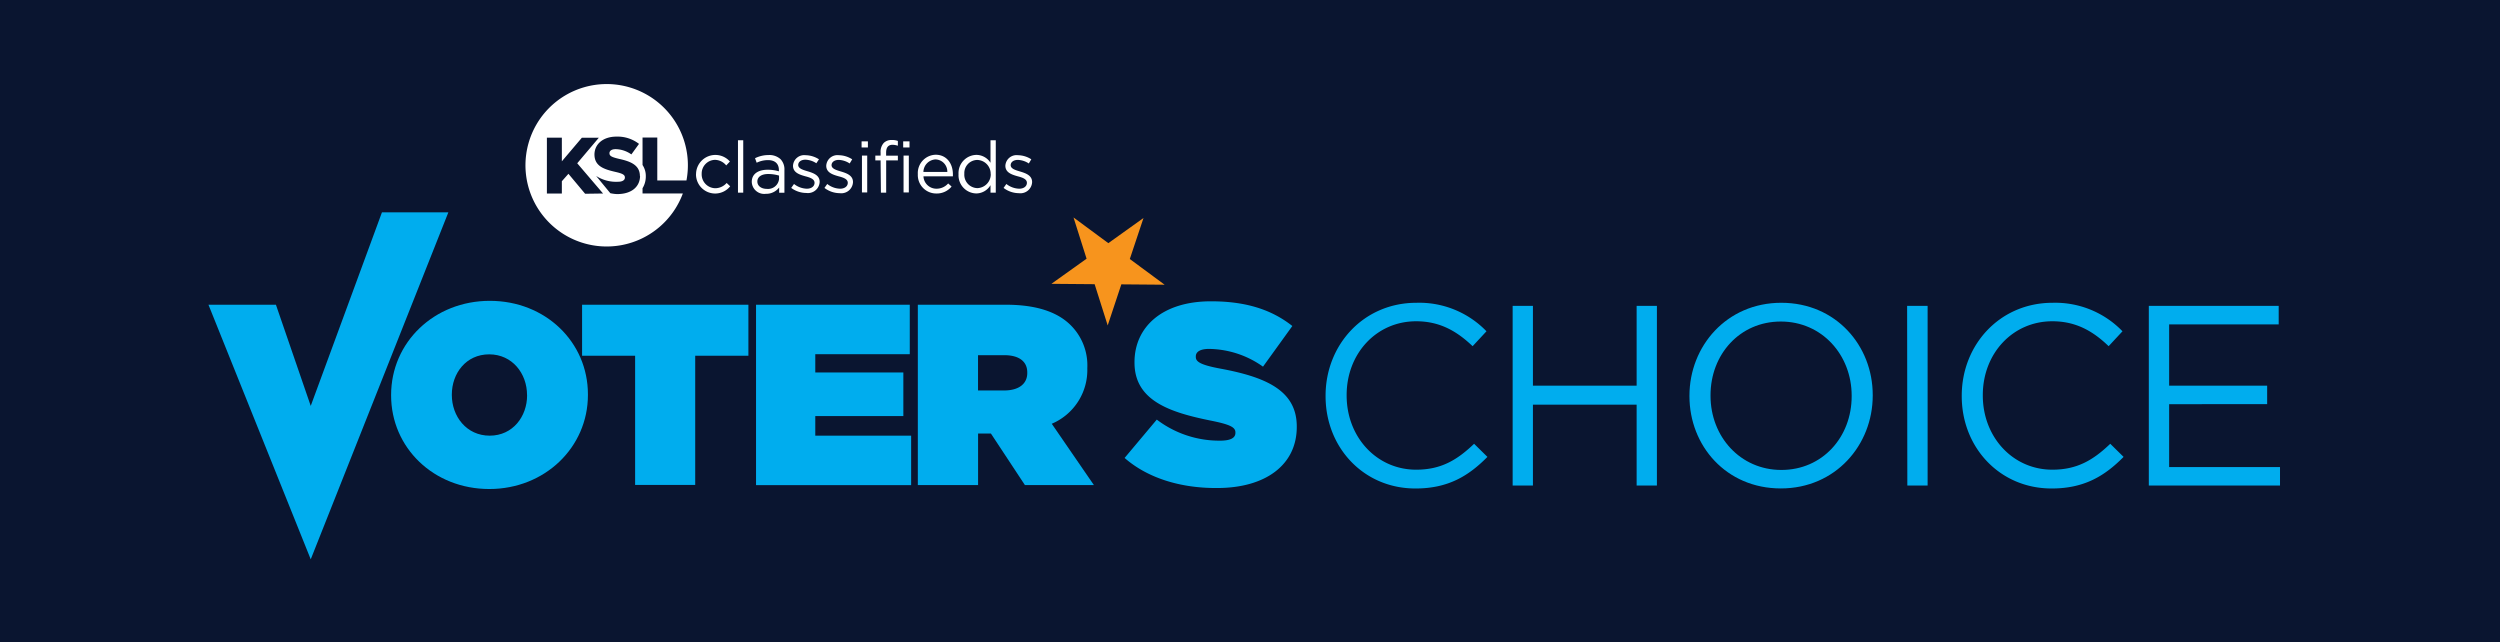
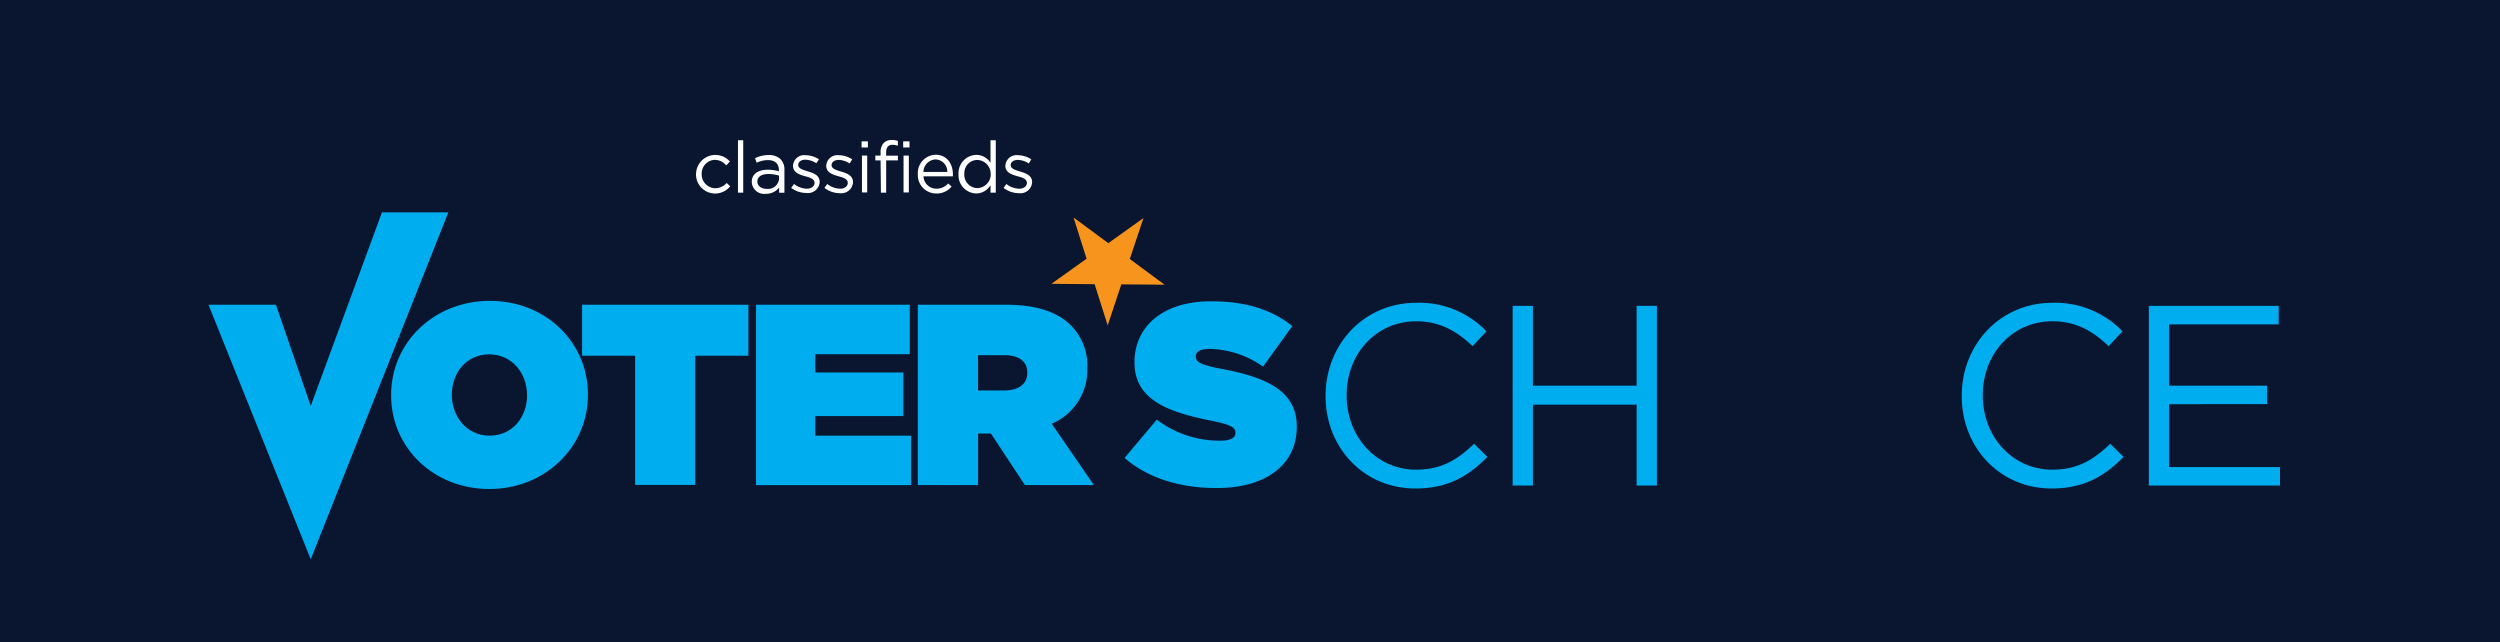
<svg xmlns="http://www.w3.org/2000/svg" width="474.68" height="121.98" viewBox="0 0 474.68 121.98">
  <defs>
    <style>.cls-1{fill:#0a1530;}.cls-2{fill:#00adee;}.cls-3{fill:#fff;}.cls-4{fill:#f7941d;}</style>
  </defs>
  <title>Asset 3</title>
  <g id="Layer_2" data-name="Layer 2">
    <g id="browse_body_type" data-name="browse body type">
      <rect class="cls-1" width="474.68" height="121.98" />
      <path class="cls-2" d="M251.69,75.23v-.1c0-9.65,7.21-17.64,17.25-17.64a17.75,17.75,0,0,1,13.3,5.41l-2.63,2.83C276.73,63,273.52,61,268.89,61c-7.55,0-13.2,6.14-13.2,14v.1c0,7.89,5.7,14.08,13.2,14.08,4.68,0,7.75-1.8,11-4.92l2.53,2.49c-3.56,3.61-7.46,6-13.64,6C258.95,92.77,251.69,85,251.69,75.23Z" />
      <path class="cls-2" d="M287.21,58.08h3.85V73.23h19.69V58.08h3.85V92.19h-3.85V76.84H291.06V92.19h-3.85Z" />
-       <path class="cls-2" d="M320.78,75.23v-.1c0-9.41,7.07-17.64,17.44-17.64S355.58,65.63,355.58,75c0,0,0,0,0,.1,0,9.4-7.07,17.64-17.45,17.64S320.78,84.63,320.78,75.23Zm30.8,0v-.1c0-7.75-5.65-14.08-13.45-14.08s-13.35,6.24-13.35,14v.1c0,7.75,5.65,14.08,13.45,14.08S351.58,83,351.58,75.23Z" />
-       <path class="cls-2" d="M362.11,58.08H366V92.19h-3.85Z" />
      <path class="cls-2" d="M372.48,75.23v-.1c0-9.65,7.21-17.64,17.25-17.64A17.75,17.75,0,0,1,403,62.9l-2.63,2.83C397.53,63,394.31,61,389.68,61c-7.55,0-13.2,6.14-13.2,14v.1c0,7.89,5.7,14.08,13.2,14.08,4.68,0,7.75-1.8,11-4.92l2.53,2.49c-3.56,3.61-7.46,6-13.64,6C379.74,92.77,372.48,85,372.48,75.23Z" />
      <path class="cls-2" d="M408,58.08h24.66v3.51H411.86V73.23h18.61v3.51H411.86V88.68h21.05v3.51H408Z" />
      <path class="cls-3" d="M132.16,33.09v0a3.67,3.67,0,0,1,6.43-2.42l-.7.74a2.84,2.84,0,0,0-2.14-1.06A2.6,2.6,0,0,0,133.23,33v0a2.63,2.63,0,0,0,2.59,2.74,2.91,2.91,0,0,0,2.15-1l.67.63a3.64,3.64,0,0,1-6.49-2.29Z" />
      <path class="cls-3" d="M140.12,26.63h1v9.95h-1Z" />
      <path class="cls-3" d="M142.74,34.53v0c0-1.51,1.23-2.3,3-2.3a7.38,7.38,0,0,1,2.15.3v-.22c0-1.25-.76-1.91-2.08-1.91a4.9,4.9,0,0,0-2.14.5l-.31-.86a5.77,5.77,0,0,1,2.56-.6,3.13,3.13,0,0,1,2.28.78,2.79,2.79,0,0,1,.74,2.07v4.31h-1v-1a3.09,3.09,0,0,1-2.53,1.2A2.36,2.36,0,0,1,142.74,34.53Zm5.18-.54v-.65a7.23,7.23,0,0,0-2.06-.3c-1.31,0-2.06.57-2.06,1.42v0c0,.89.82,1.4,1.77,1.4A2.11,2.11,0,0,0,147.92,34Z" />
      <path class="cls-3" d="M150.23,35.68l.53-.75a4.11,4.11,0,0,0,2.44.9c.84,0,1.46-.44,1.46-1.12v0c0-.71-.83-1-1.76-1.24-1.1-.31-2.33-.7-2.33-2v0a2.13,2.13,0,0,1,2.4-2,4.81,4.81,0,0,1,2.53.78L155,31a4,4,0,0,0-2.08-.68c-.83,0-1.36.44-1.36,1v0c0,.67.87.93,1.81,1.21,1.09.33,2.26.75,2.26,2v0a2.22,2.22,0,0,1-2.51,2.11A4.84,4.84,0,0,1,150.23,35.68Z" />
      <path class="cls-3" d="M156.54,35.68l.53-.75a4.11,4.11,0,0,0,2.44.9c.84,0,1.46-.44,1.46-1.12v0c0-.71-.83-1-1.76-1.24-1.1-.31-2.33-.7-2.33-2v0a2.13,2.13,0,0,1,2.4-2,4.81,4.81,0,0,1,2.53.78l-.48.79a4,4,0,0,0-2.08-.68c-.83,0-1.36.44-1.36,1v0c0,.67.87.93,1.81,1.21,1.09.33,2.26.75,2.26,2v0a2.22,2.22,0,0,1-2.51,2.11A4.84,4.84,0,0,1,156.54,35.68Z" />
      <path class="cls-3" d="M163.59,26.84h1.2V28h-1.2Zm.07,2.7h1v7h-1Z" />
      <path class="cls-3" d="M167.2,30.46h-1v-.91h1v-.61a2.48,2.48,0,0,1,.61-1.81,2.07,2.07,0,0,1,1.51-.55,3.17,3.17,0,0,1,1.16.18v.91a3.5,3.5,0,0,0-1-.18c-.82,0-1.23.49-1.23,1.5v.57h2.23v.9h-2.22v6.12h-1Z" />
      <path class="cls-3" d="M171.49,26.84h1.2V28h-1.2Zm.07,2.7h1v7h-1Z" />
      <path class="cls-3" d="M177.81,35.83a2.92,2.92,0,0,0,2.22-1l.65.59a3.63,3.63,0,0,1-2.9,1.32,3.5,3.5,0,0,1-3.51-3.68,3.48,3.48,0,0,1,3.38-3.68c2.08,0,3.28,1.66,3.28,3.73,0,.1,0,.2,0,.37h-5.59A2.46,2.46,0,0,0,177.81,35.83Zm2.06-3.19a2.31,2.31,0,0,0-2.25-2.37,2.43,2.43,0,0,0-2.29,2.37Z" />
      <path class="cls-3" d="M182,33.08v0a3.46,3.46,0,0,1,3.37-3.67,3.18,3.18,0,0,1,2.7,1.5V26.63h1v9.95h-1V35.16a3.17,3.17,0,0,1-2.7,1.57A3.44,3.44,0,0,1,182,33.08Zm6.1,0v0a2.62,2.62,0,0,0-2.55-2.71A2.49,2.49,0,0,0,183.1,33v0a2.54,2.54,0,0,0,2.48,2.72A2.63,2.63,0,0,0,188.12,33.06Z" />
      <path class="cls-3" d="M190.55,35.68l.53-.75a4.11,4.11,0,0,0,2.44.9c.84,0,1.46-.44,1.46-1.12v0c0-.71-.83-1-1.76-1.24-1.1-.31-2.33-.7-2.33-2v0a2.13,2.13,0,0,1,2.4-2,4.81,4.81,0,0,1,2.53.78l-.48.79a4,4,0,0,0-2.08-.68c-.83,0-1.36.44-1.36,1v0c0,.67.87.93,1.81,1.21,1.09.33,2.26.75,2.26,2v0a2.22,2.22,0,0,1-2.51,2.11A4.84,4.84,0,0,1,190.55,35.68Z" />
-       <path class="cls-3" d="M129.65,36.74a15.42,15.42,0,1,1,.69-2.48h-5.54V26.11H122v5.22a3.74,3.74,0,0,1,.62,2.13v0a4.27,4.27,0,0,1-.62,2.28v1Zm-15.15,0L109.6,31l4.1-4.85h-3.22l-3.8,4.48V26.14h-2.84V36.75h2.84V34.41L107.93,33l3.17,3.79Zm7-3.28c0-2-1.53-2.76-3.89-3.28-1.51-.35-1.9-.57-1.89-1.11v0c0-.36.32-.75,1.16-.75a5.34,5.34,0,0,1,3,1l1.45-2a6.64,6.64,0,0,0-4.3-1.38c-2.45,0-4.13,1.36-4.16,3.38v0c0,2.21,1.77,2.81,3.94,3.31,1.42.32,1.85.57,1.84,1.08v0c0,.51-.49.8-1.31.8a7,7,0,0,1-4.15-1.1l2.69,3.27a6.67,6.67,0,0,0,1.31.17c2.65,0,4.3-1.32,4.34-3.44Z" />
      <path class="cls-2" d="M39.58,57.86H52.39L59,77.07,72.52,40.32H85.13L59,106.2Z" />
      <path class="cls-2" d="M74.26,75.07V75C74.26,65,82.43,57.12,93,57.12s18.63,7.82,18.63,17.75V75c0,9.92-8.16,17.85-18.73,17.85S74.26,85,74.26,75.07Zm25.81,0V75c0-4.06-2.79-7.72-7.19-7.72s-7.09,3.62-7.09,7.63V75c0,4.06,2.79,7.72,7.19,7.72S100.08,79.07,100.08,75.07Z" />
      <path class="cls-2" d="M120.59,67.54H110.52V57.86H142.1v9.68H132V92.08H120.59Z" />
      <path class="cls-2" d="M143.55,57.86h29.19v9.39H154.8v3.47h16.72V79H154.8v3.72H173v9.39H143.55Z" />
      <path class="cls-2" d="M174.27,57.86H191c6.06,0,9.93,1.51,12.32,3.91a10.75,10.75,0,0,1,3.13,8.12V70a11.07,11.07,0,0,1-6.75,10.46l8,11.64H194.6l-6.45-9.78h-2.44v9.78H174.27Zm16.38,16.28c2.74,0,4.4-1.22,4.4-3.32v-.1c0-2.2-1.71-3.28-4.35-3.28h-5v6.7Z" />
      <path class="cls-2" d="M213.53,86.95l6.11-7.28a19.62,19.62,0,0,0,12,4c2.05,0,2.93-.54,2.93-1.47v-.1c0-1-1.08-1.52-4.74-2.25-7.68-1.56-14.42-3.76-14.42-11v-.1c0-6.5,5.08-11.54,14.52-11.54,6.6,0,11.49,1.56,15.45,4.69l-5.57,7.72a18,18,0,0,0-10.27-3.37c-1.71,0-2.49.59-2.49,1.42v.1c0,.93.93,1.51,4.55,2.2,8.75,1.61,14.62,4.16,14.62,11v.1c0,7.19-5.92,11.59-15.11,11.59C224.14,92.71,217.88,90.76,213.53,86.95Z" />
      <polygon class="cls-4" points="203.83 41.29 210.44 46.17 217.12 41.39 214.52 49.18 221.13 54.06 212.91 53.99 210.32 61.79 207.84 53.96 199.63 53.89 206.31 49.12 203.83 41.29" />
    </g>
  </g>
</svg>